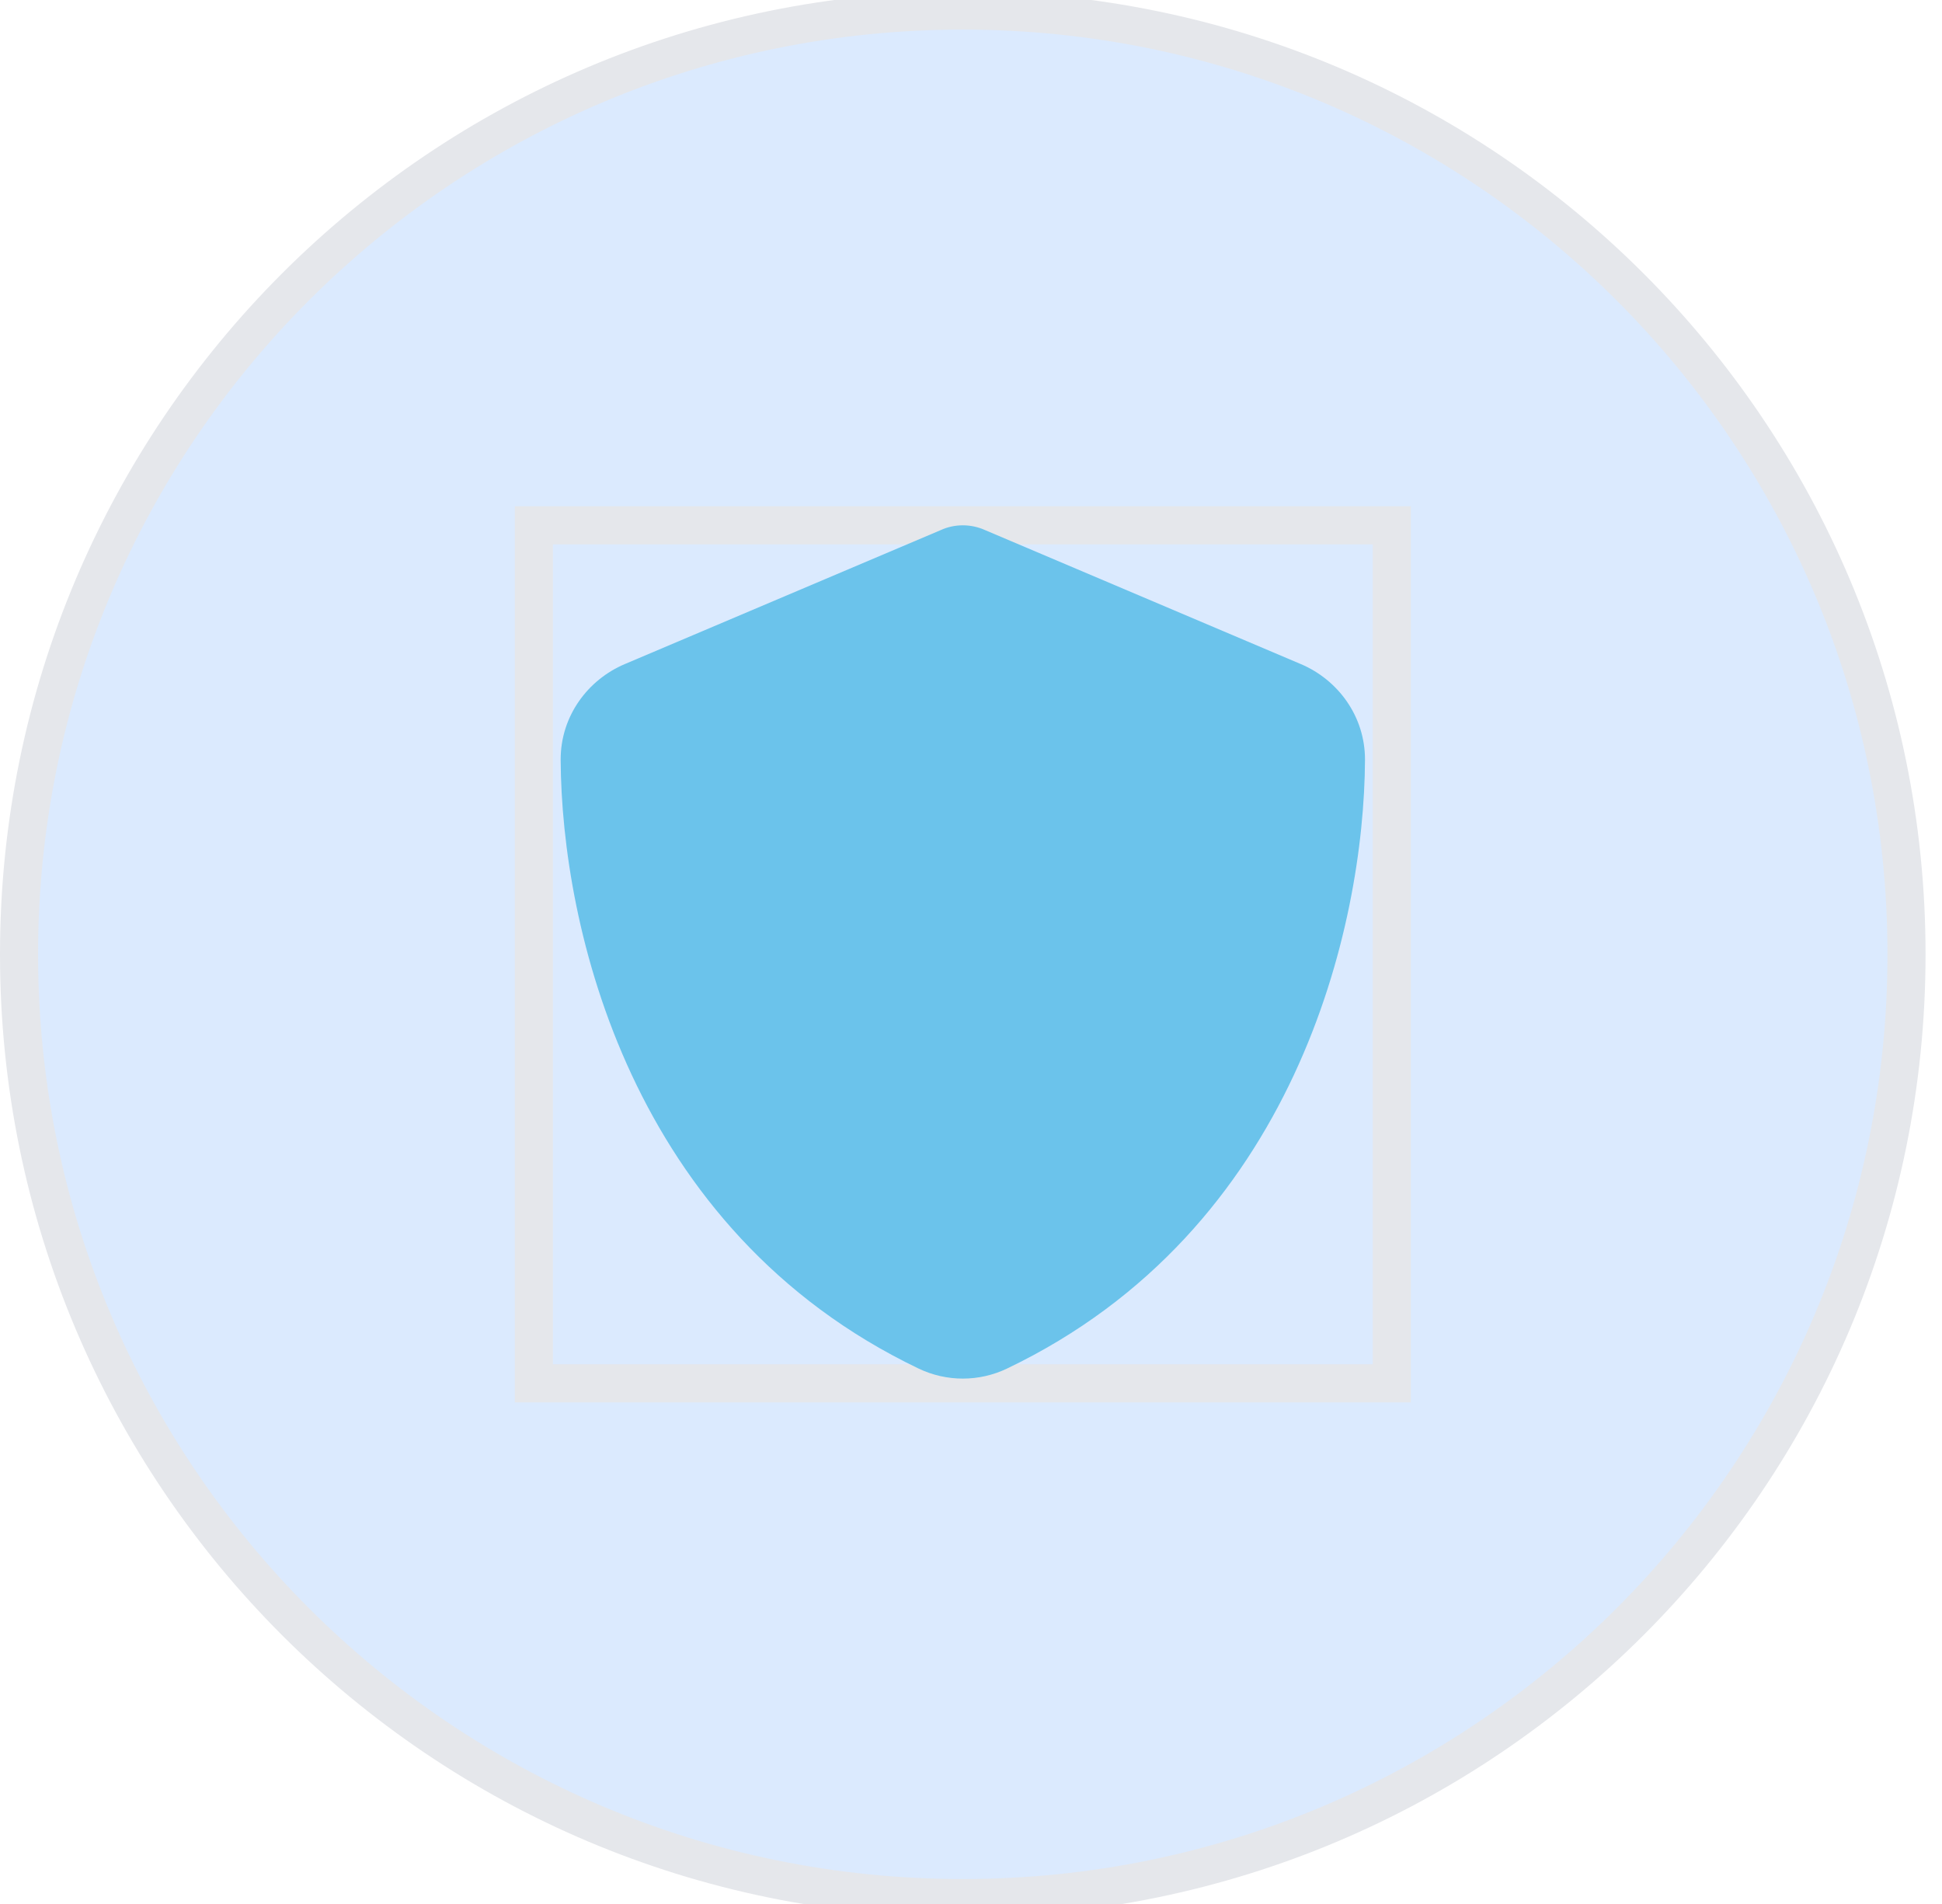
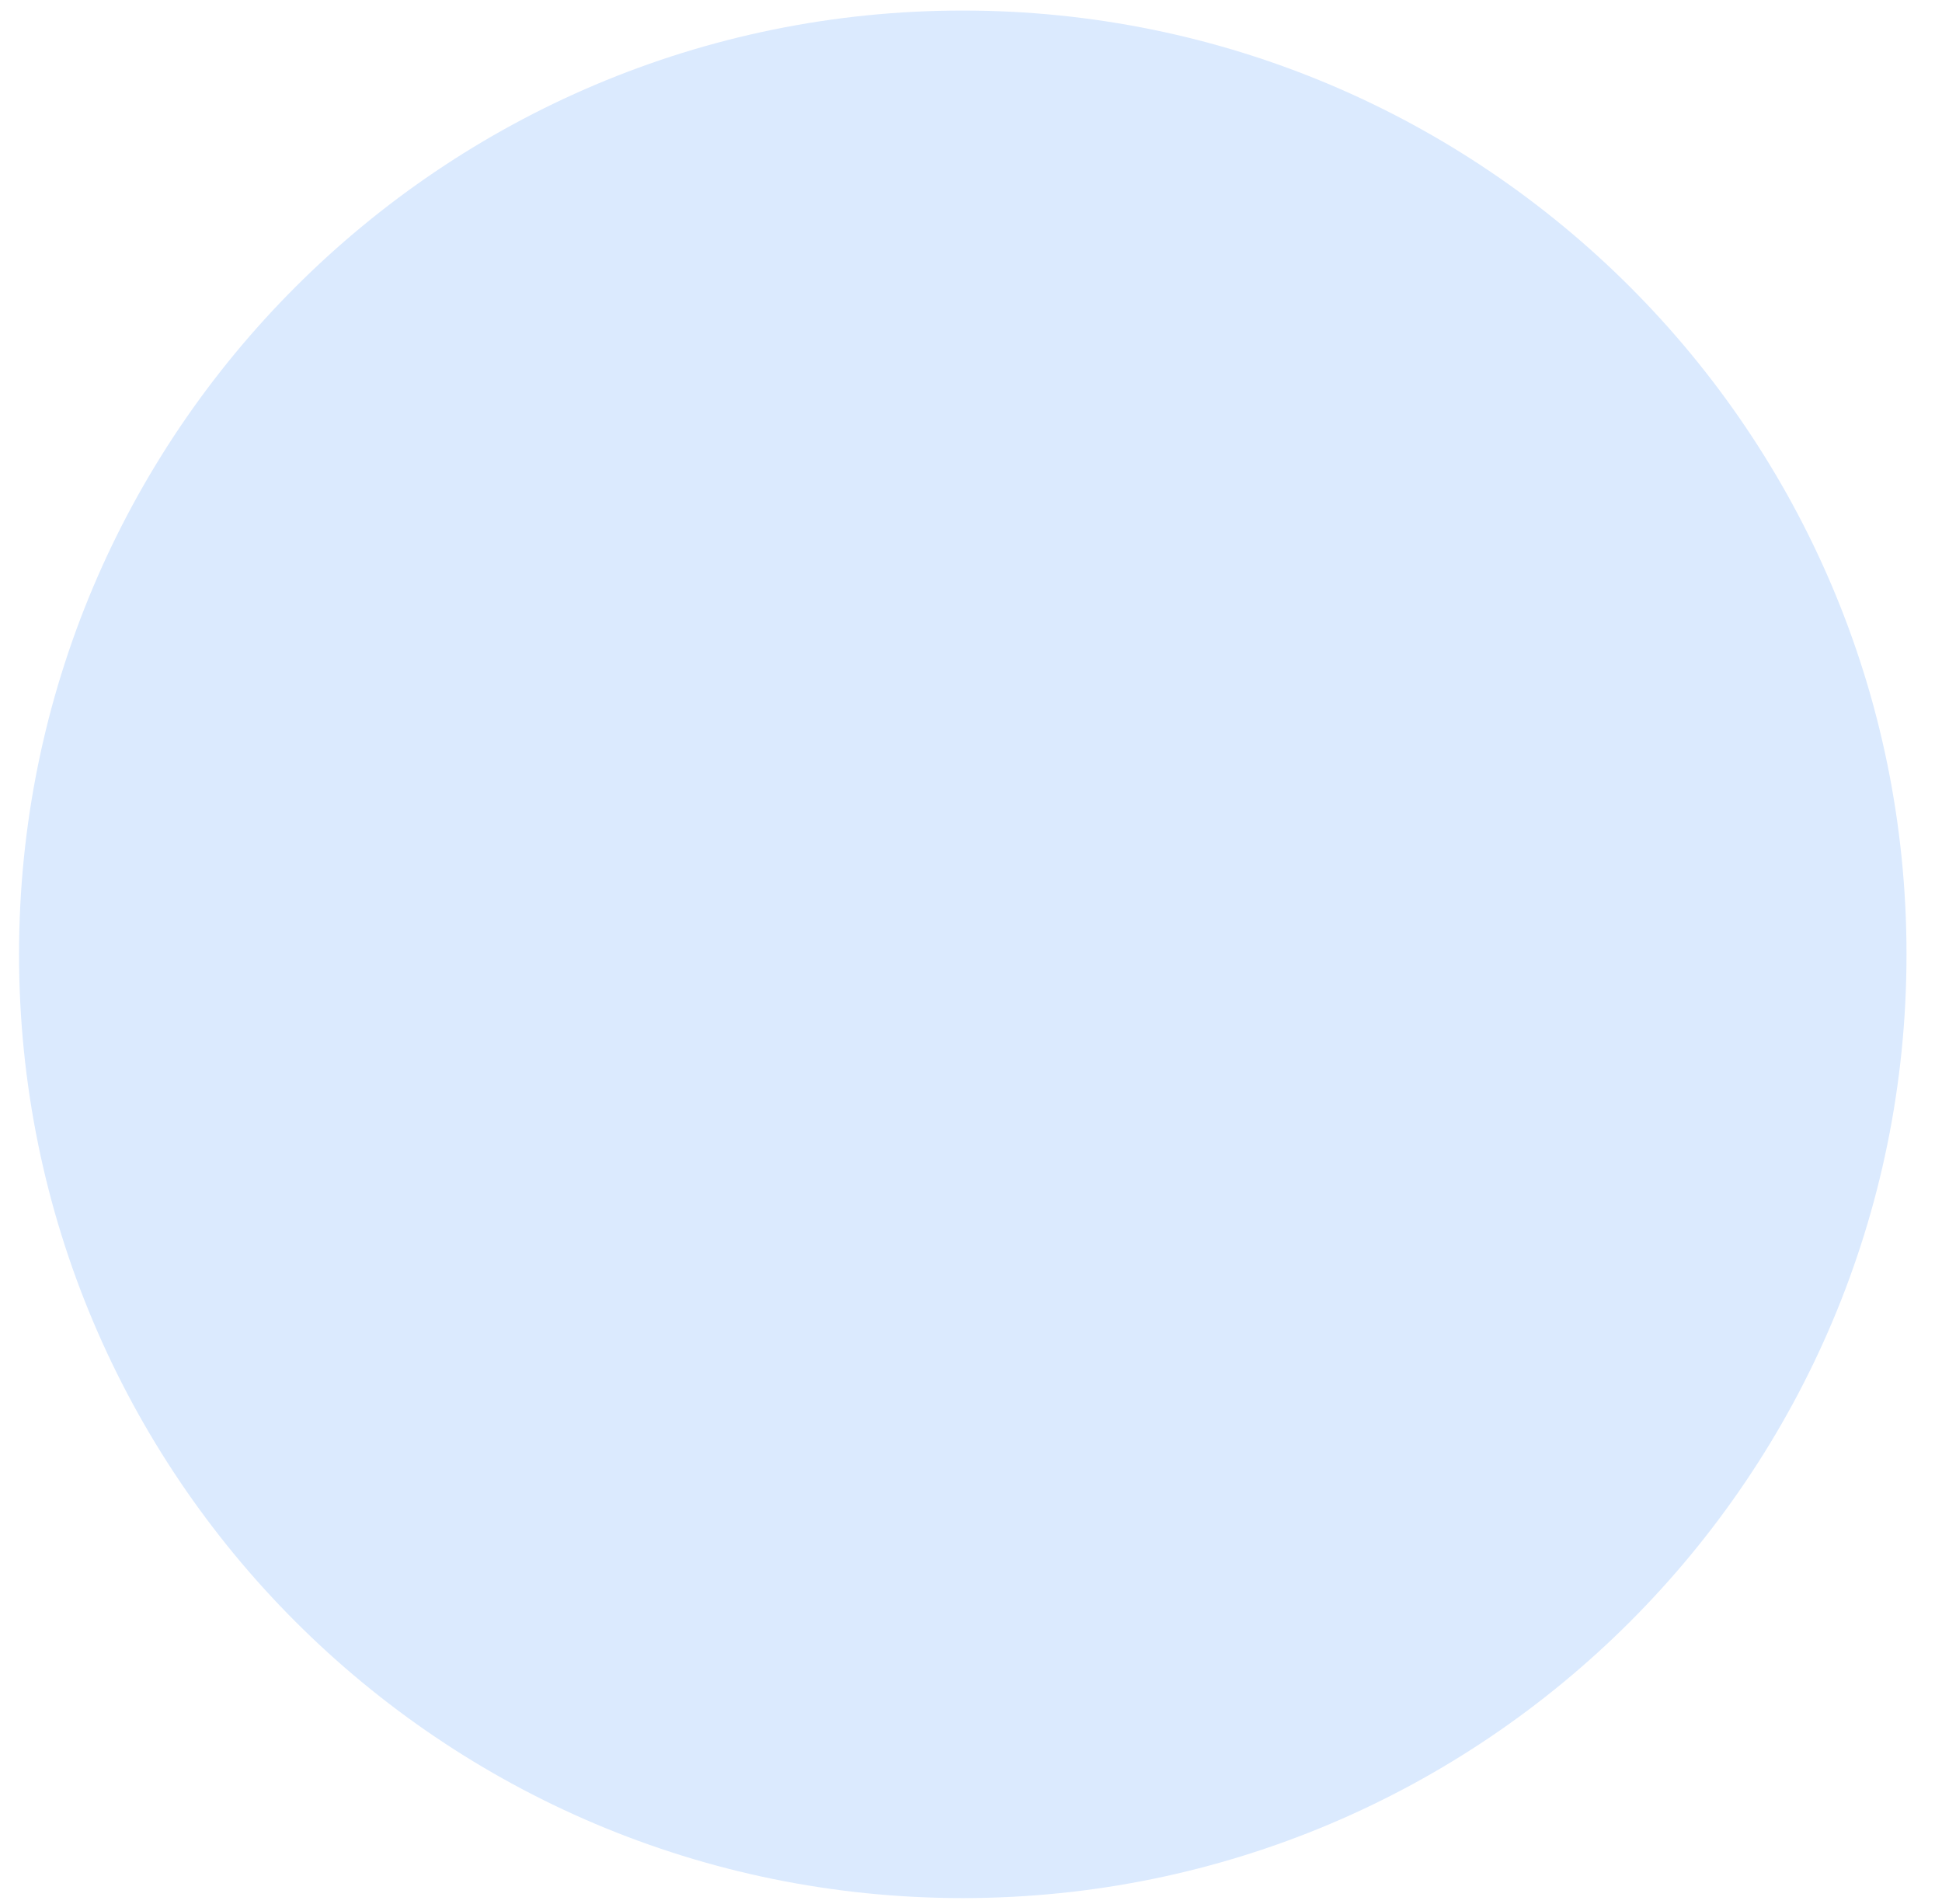
<svg xmlns="http://www.w3.org/2000/svg" width="51" height="50" viewBox="0 0 51 50" fill="none">
  <path d="M25.284 0.277C38.972 0.277 50.068 11.373 50.068 25.061C50.068 38.749 38.972 49.845 25.284 49.845C11.596 49.845 0.5 38.749 0.5 25.061C0.5 11.373 11.596 0.277 25.284 0.277Z" fill="#DBEAFE" />
-   <path d="M25.284 0.277C38.972 0.277 50.068 11.373 50.068 25.061C50.068 38.749 38.972 49.845 25.284 49.845C11.596 49.845 0.5 38.749 0.5 25.061C0.5 11.373 11.596 0.277 25.284 0.277Z" stroke="#E5E7EB" />
-   <path d="M36.551 36.327H14.02V13.795H36.551V36.327Z" stroke="#E5E7EB" />
  <g clip-path="url(#clip0_193_936)">
    <path d="M25.285 13.795C25.488 13.795 25.69 13.839 25.875 13.923L34.161 17.439C35.129 17.848 35.851 18.803 35.847 19.956C35.825 24.322 34.029 32.309 26.447 35.939C25.712 36.291 24.858 36.291 24.123 35.939C16.541 32.309 14.746 24.322 14.724 19.956C14.719 18.803 15.441 17.848 16.409 17.439L24.7 13.923C24.88 13.839 25.083 13.795 25.285 13.795Z" fill="#6BC3EB" />
  </g>
  <defs>
    <clipPath id="clip0_193_936">
-       <path d="M14.02 13.795H36.551V36.327H14.02V13.795Z" fill="white" />
-     </clipPath>
+       </clipPath>
  </defs>
</svg>